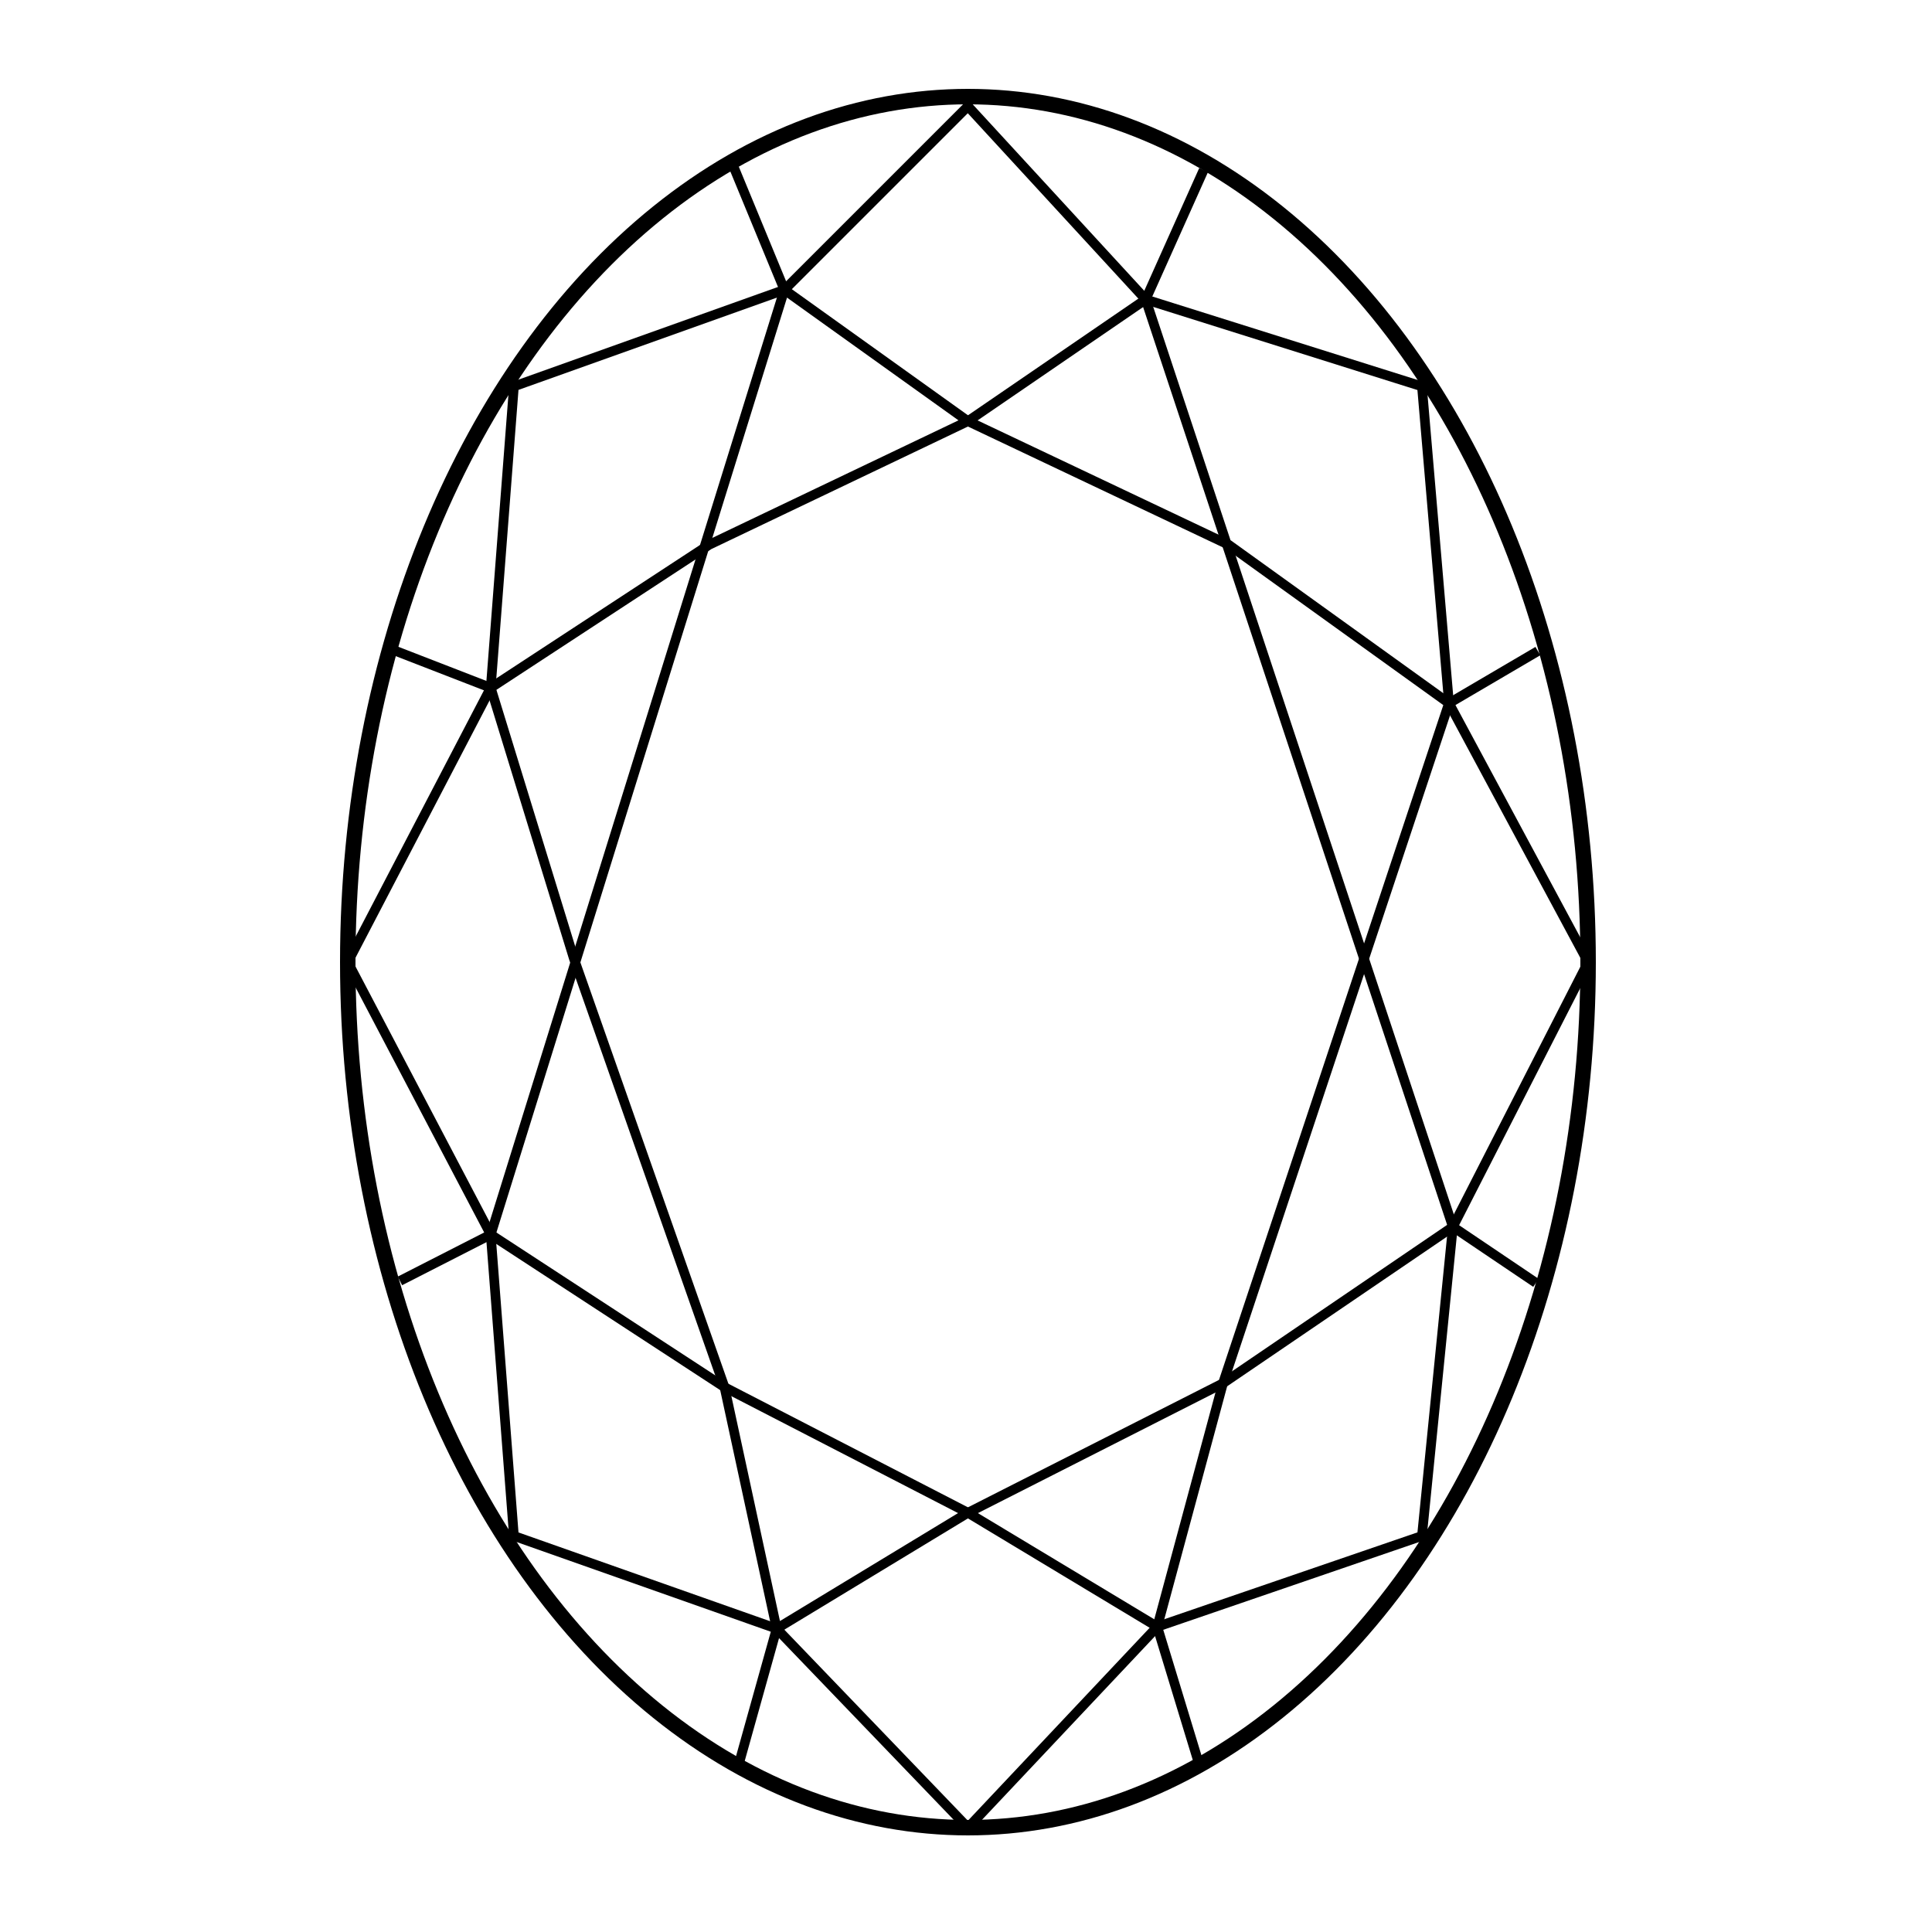
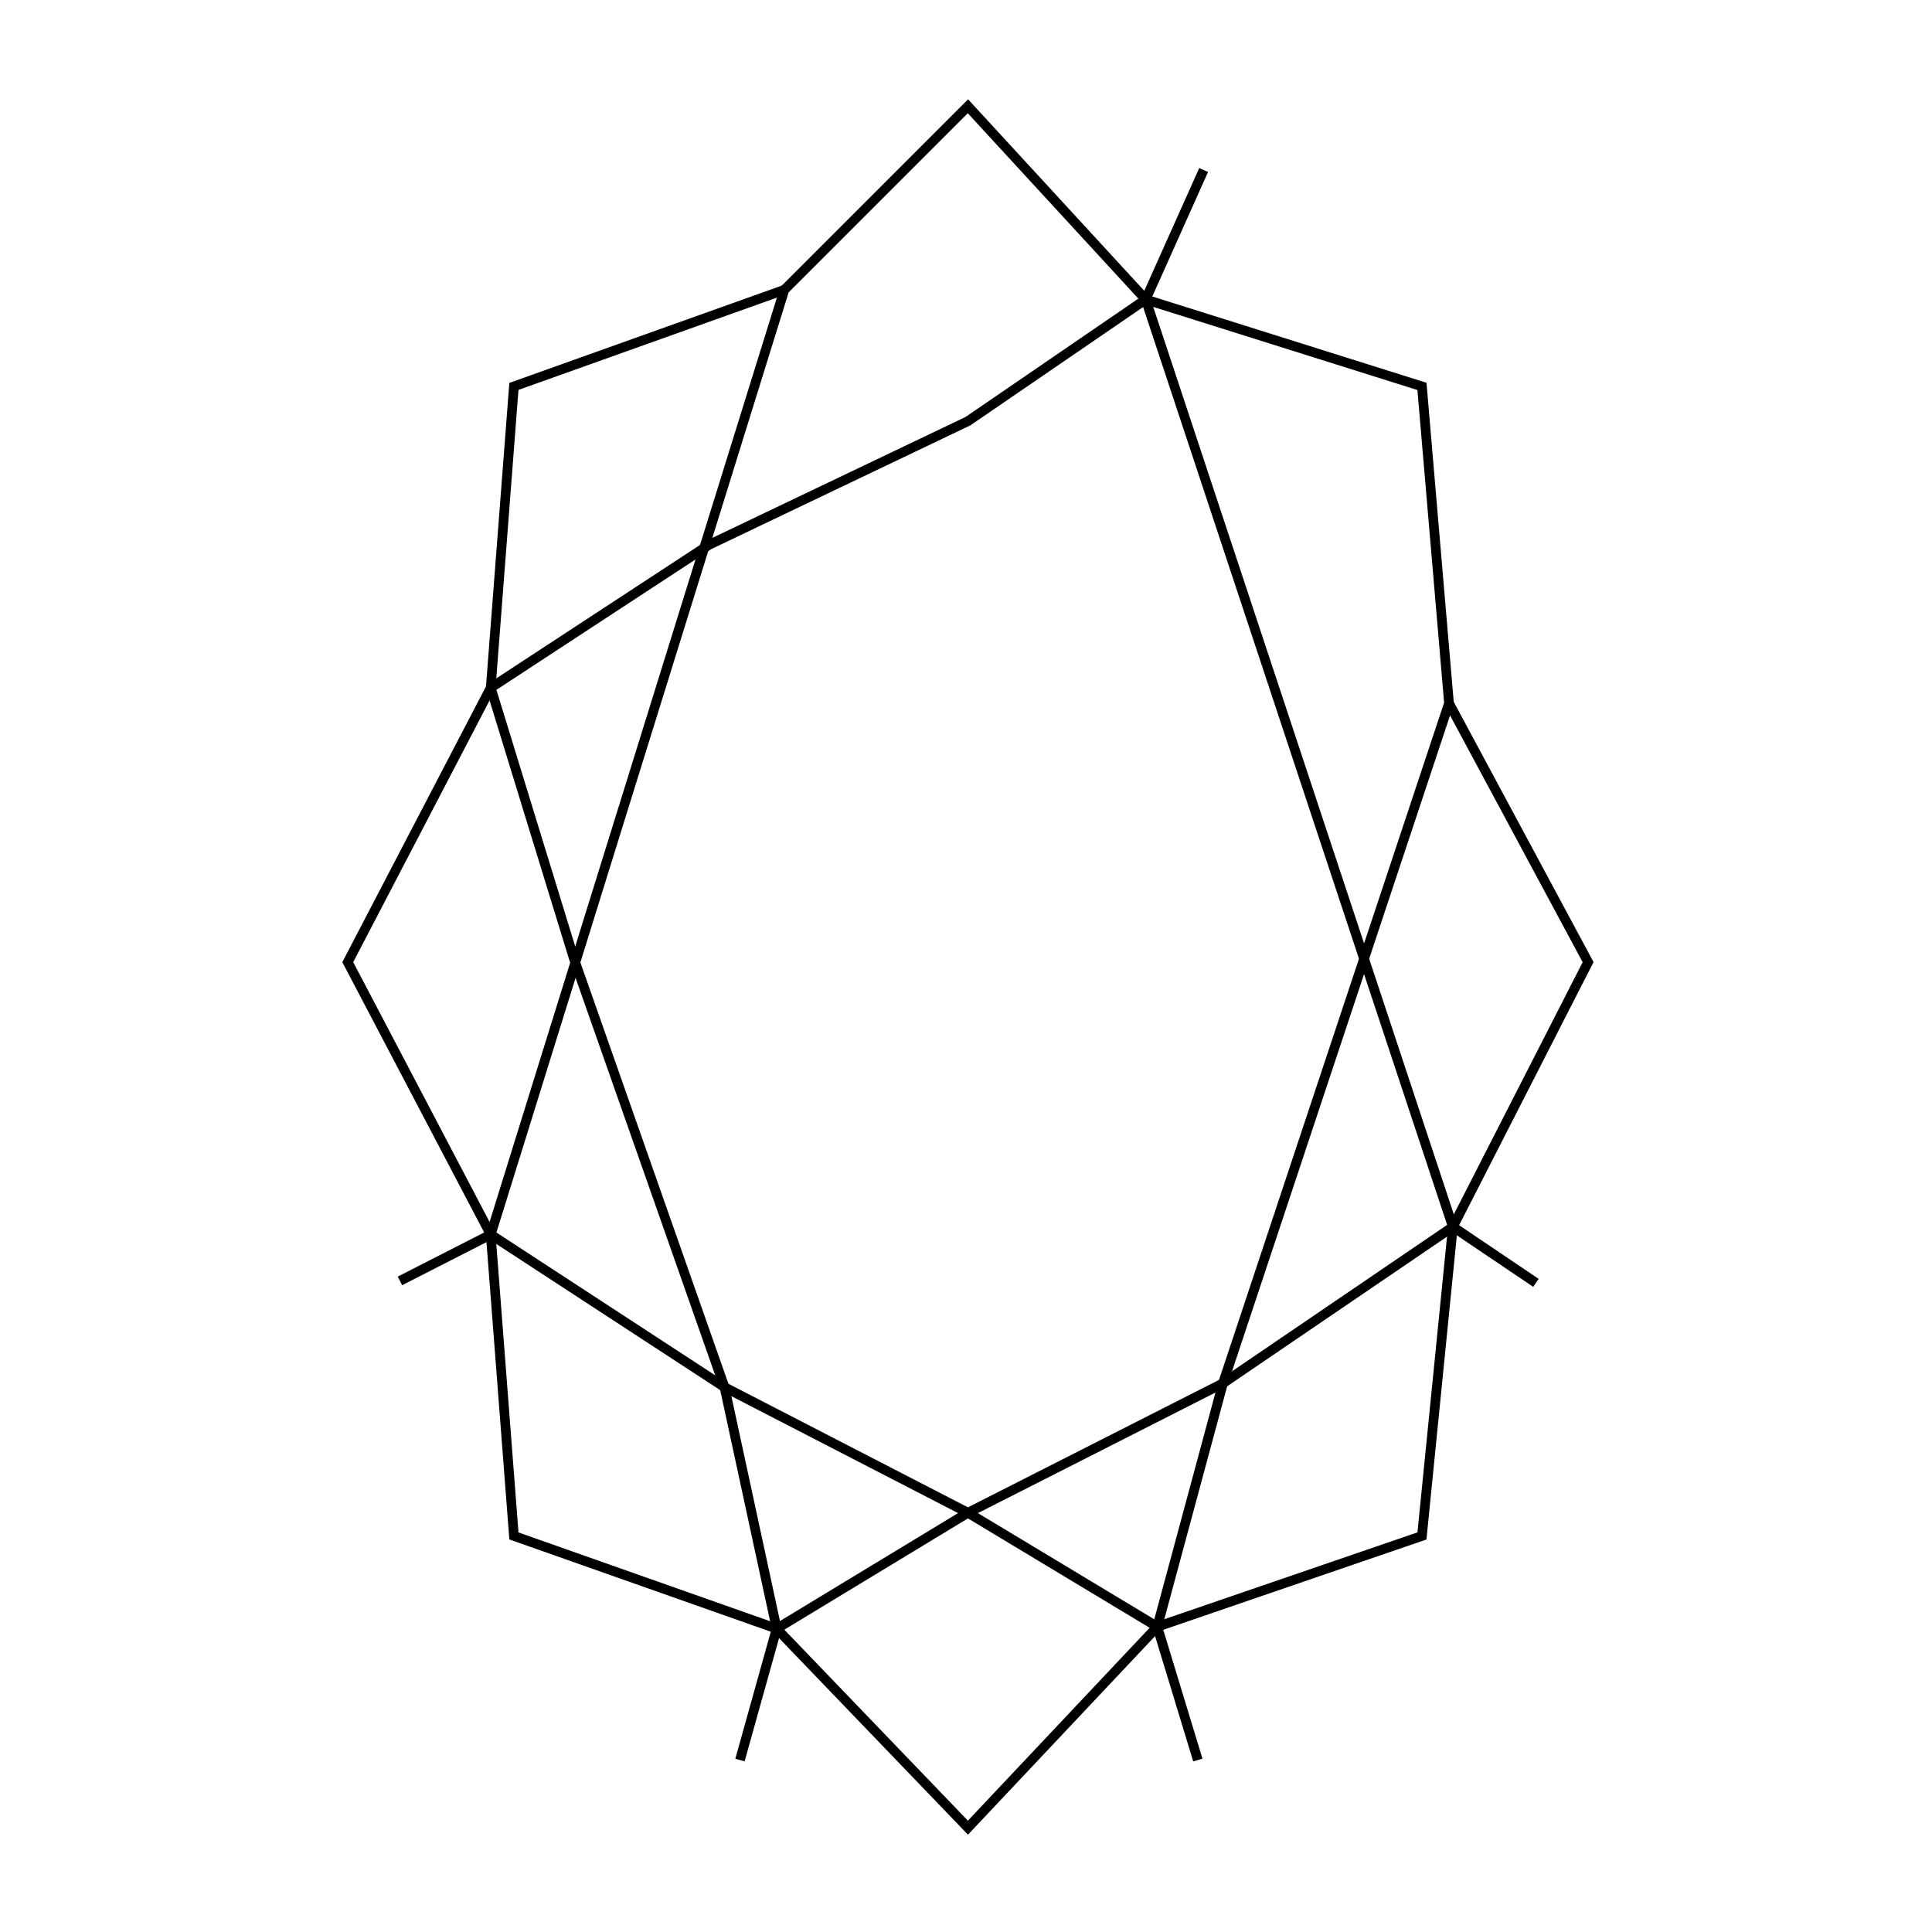
<svg xmlns="http://www.w3.org/2000/svg" id="Layer_1" version="1.1" viewBox="0 0 100 100">
  <defs>
    <style>
      .st0 {
        stroke-width: .5px;
      }

      .st0, .st1 {
        fill: none;
        stroke: #000;
        stroke-miterlimit: 10;
      }

      .st1 {
        stroke-width: .8px;
      }
    </style>
  </defs>
-   <ellipse class="st1" cx="50.1" cy="49.8" rx="32.1" ry="44.8" />
  <polygon class="st0" points="50.1 5.5 40.6 15 25.4 63.9 26.6 79.5 40.2 84.3 50.1 94.6 59.9 84.2 63.3 71.6 75 36.4 73.6 20 59.3 15.5 50.1 5.5" />
  <polyline class="st0" points="62.3 8.8 59.3 15.5 50.1 21.8 36.7 28.2 25.4 35.6 18 49.8 25.4 63.9 37.5 71.8 50.1 78.3 59.9 84.2 62 91.1" />
  <polyline class="st0" points="59.9 84.2 73.6 79.5 75.2 63.5 59.3 15.5" />
-   <polyline class="st0" points="79.6 33.7 75 36.4 63.6 28.2 50.1 21.8 40.6 15 38 8.7" />
  <polyline class="st0" points="40.6 15 26.6 20 25.4 35.6 29.7 49.6 37.5 71.8 40.2 84.3 50.1 78.3 63.3 71.6 75.2 63.5 82.2 49.8 75 36.4" />
  <line class="st0" x1="75.2" y1="63.5" x2="79.5" y2="66.4" />
  <line class="st0" x1="40.2" y1="84.3" x2="38.3" y2="91.1" />
  <line class="st0" x1="25.4" y1="63.9" x2="20.7" y2="66.3" />
-   <line class="st0" x1="25.4" y1="35.6" x2="20.5" y2="33.7" />
</svg>